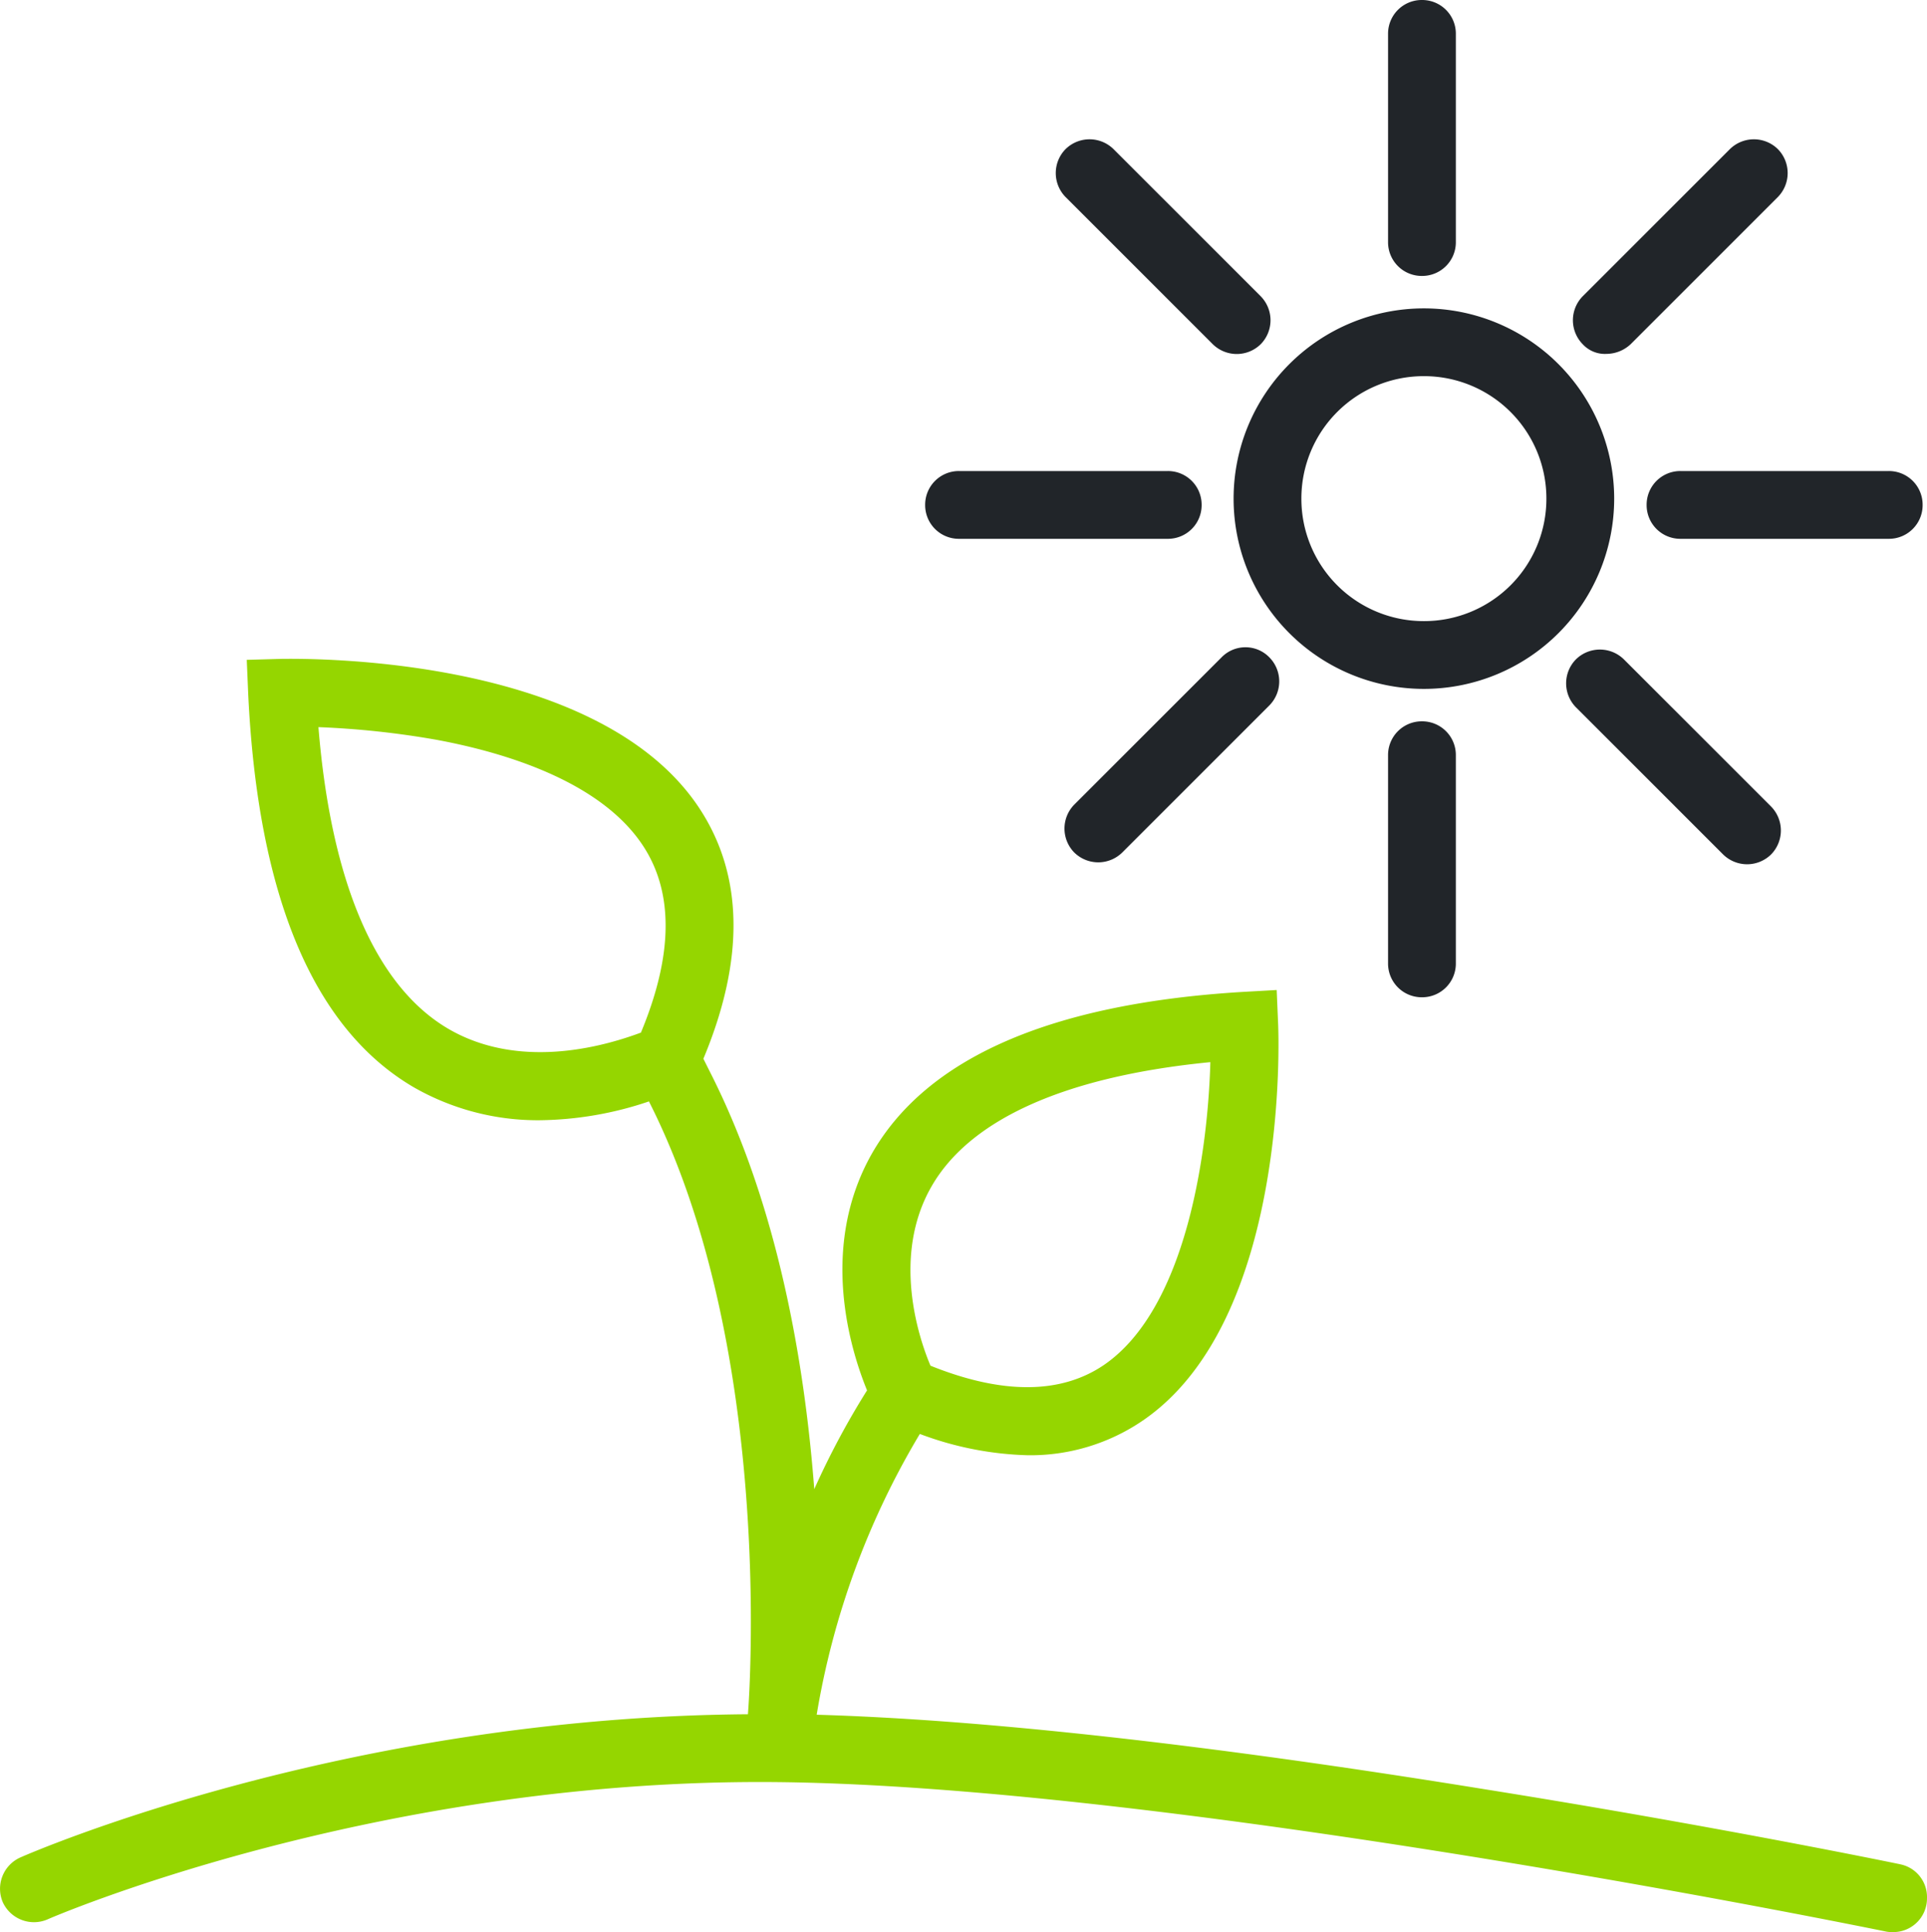
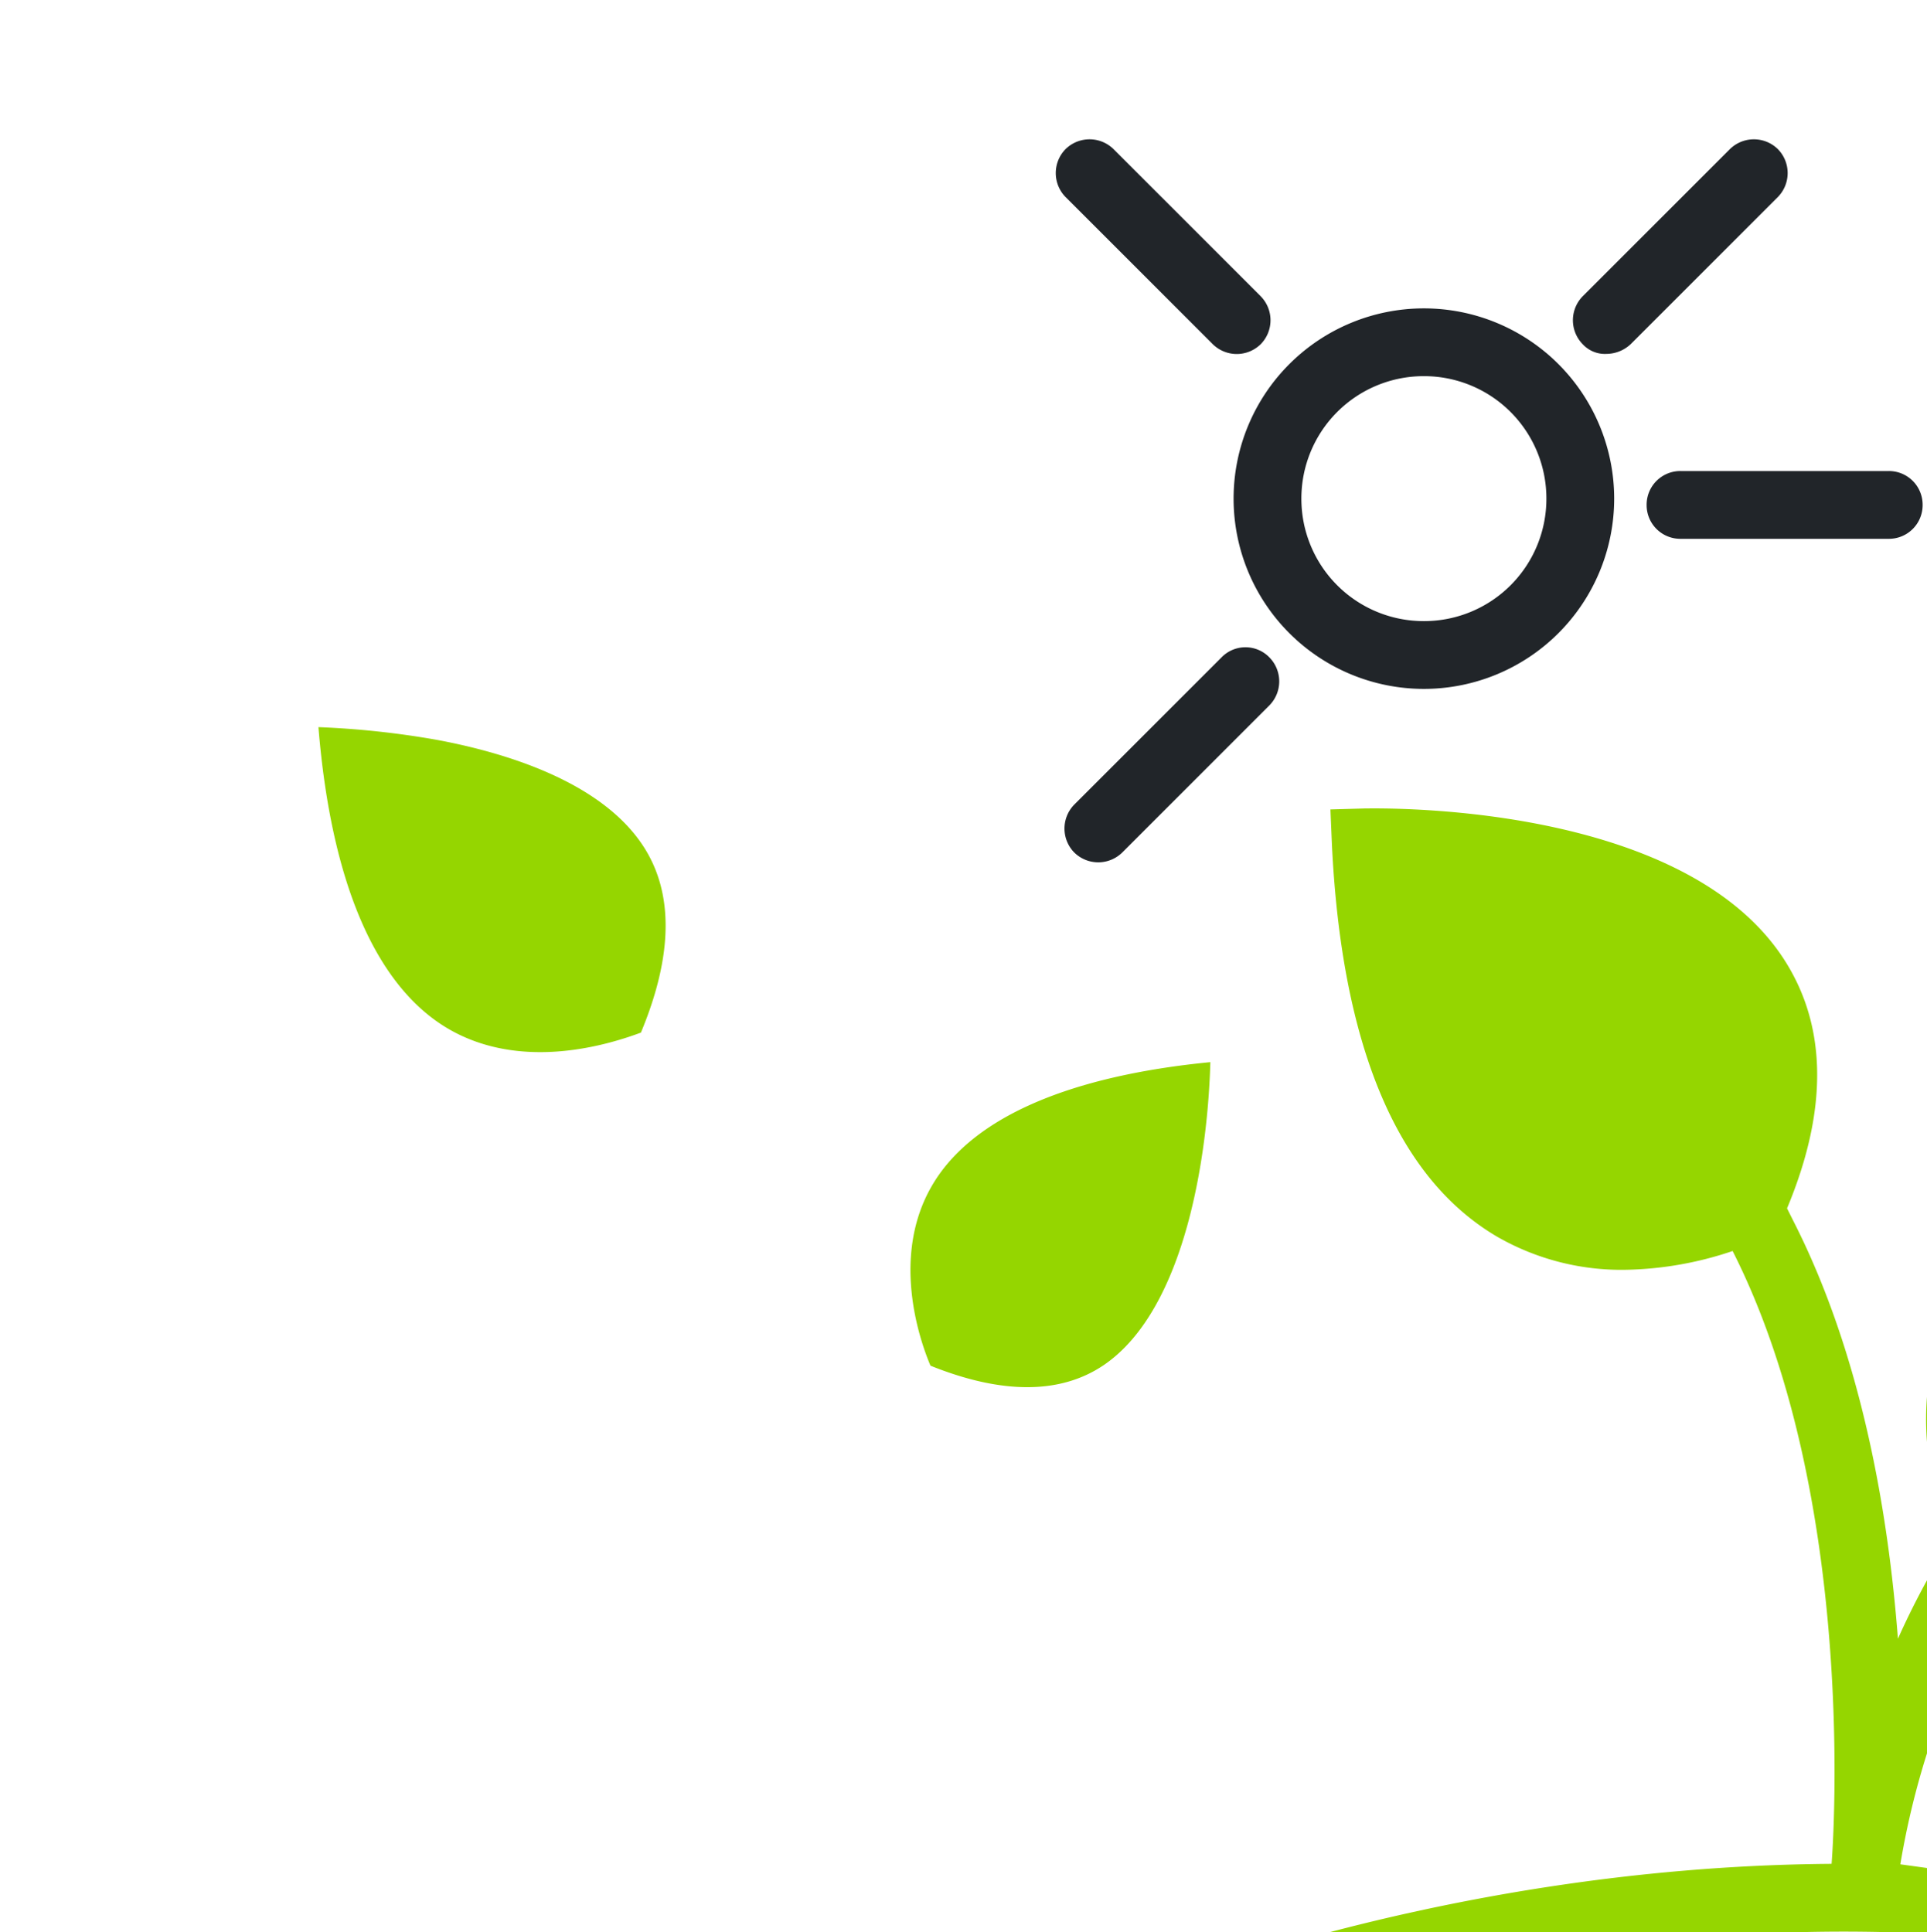
<svg xmlns="http://www.w3.org/2000/svg" width="397.966" height="399.1" viewBox="0 0 397.966 399.1">
  <g transform="translate(-199 -523)">
    <g transform="translate(2488.063 -359)">
-       <path d="M-1896.6,1267.1c-.4-.1-38.2-7.9-85.8-15.5-57.4-9.3-103.7-14.4-138-15.4a165.679,165.679,0,0,1,21.3-58,68.031,68.031,0,0,0,22.3,4.4,41.179,41.179,0,0,0,23.8-7.2c30.2-20.7,28-79.4,27.9-81.8l-.3-7.1-7.1.4c-39.5,2.4-65.2,13.6-76.5,33.4-11,19.4-4.4,40.6-1,48.9a165.825,165.825,0,0,0-10.9,20.4c-2-26.1-7.5-58.6-21.6-86.3l-1.3-2.6c8.6-20.6,8.3-38.1-1-52-21.5-32.1-83.5-30.6-86.2-30.6l-7.1.2.3,7.1c2,41.8,13.5,69.1,34.2,81.2a51.533,51.533,0,0,0,26,6.8,72.515,72.515,0,0,0,22.6-3.9v.1c25.6,50.6,20.8,121.5,20.4,126.5-83.3.6-147.6,28.4-150.3,29.6a7.085,7.085,0,0,0-3.6,9.2,7.085,7.085,0,0,0,9.2,3.6h0c.6-.3,65.6-28.4,147.2-28.4,82.3,0,231.1,30.6,232.6,30.9a6.6,6.6,0,0,0,1.4.1,6.957,6.957,0,0,0,7-7,6.9,6.9,0,0,0-5.5-7Zm-299.9-172.6c-15-8.8-24.2-30.3-26.8-62.3a180.474,180.474,0,0,1,24.3,2.6c14.6,2.7,33.9,8.7,42.6,21.7,6.5,9.7,6.4,22.7-.3,38.8C-2162.9,1097.6-2181.1,1103.5-2196.5,1094.5Zm99.8,32.6c8-14,27.9-22.8,57.6-25.7-.5,18.1-4.8,50.7-21.9,62.5-8.9,6.1-21,6.2-35.9.2-2.5-5.9-8-22.7.2-37Z" fill="#95d600" />
+       <path d="M-1896.6,1267.1a165.679,165.679,0,0,1,21.3-58,68.031,68.031,0,0,0,22.3,4.4,41.179,41.179,0,0,0,23.8-7.2c30.2-20.7,28-79.4,27.9-81.8l-.3-7.1-7.1.4c-39.5,2.4-65.2,13.6-76.5,33.4-11,19.4-4.4,40.6-1,48.9a165.825,165.825,0,0,0-10.9,20.4c-2-26.1-7.5-58.6-21.6-86.3l-1.3-2.6c8.6-20.6,8.3-38.1-1-52-21.5-32.1-83.5-30.6-86.2-30.6l-7.1.2.3,7.1c2,41.8,13.5,69.1,34.2,81.2a51.533,51.533,0,0,0,26,6.8,72.515,72.515,0,0,0,22.6-3.9v.1c25.6,50.6,20.8,121.5,20.4,126.5-83.3.6-147.6,28.4-150.3,29.6a7.085,7.085,0,0,0-3.6,9.2,7.085,7.085,0,0,0,9.2,3.6h0c.6-.3,65.6-28.4,147.2-28.4,82.3,0,231.1,30.6,232.6,30.9a6.6,6.6,0,0,0,1.4.1,6.957,6.957,0,0,0,7-7,6.9,6.9,0,0,0-5.5-7Zm-299.9-172.6c-15-8.8-24.2-30.3-26.8-62.3a180.474,180.474,0,0,1,24.3,2.6c14.6,2.7,33.9,8.7,42.6,21.7,6.5,9.7,6.4,22.7-.3,38.8C-2162.9,1097.6-2181.1,1103.5-2196.5,1094.5Zm99.8,32.6c8-14,27.9-22.8,57.6-25.7-.5,18.1-4.8,50.7-21.9,62.5-8.9,6.1-21,6.2-35.9.2-2.5-5.9-8-22.7.2-37Z" fill="#95d600" />
      <path d="M-1995,1024.3a39.306,39.306,0,0,0,39.3-39.3,39.306,39.306,0,0,0-39.3-39.3,39.306,39.306,0,0,0-39.3,39.3h0A39.306,39.306,0,0,0-1995,1024.3Zm0-64.6a25.265,25.265,0,0,1,25.3,25.3,25.265,25.265,0,0,1-25.3,25.3,25.265,25.265,0,0,1-25.3-25.3,25.265,25.265,0,0,1,25.3-25.3Z" fill="#212529" />
-       <path d="M-1995.4,939a6.957,6.957,0,0,0,7-7V889a6.957,6.957,0,0,0-7-7,6.957,6.957,0,0,0-7,7h0v43A6.957,6.957,0,0,0-1995.4,939Z" fill="#212529" />
-       <path d="M-2002.4,1038v43a6.957,6.957,0,0,0,7,7,6.957,6.957,0,0,0,7-7v-43a6.957,6.957,0,0,0-7-7A6.957,6.957,0,0,0-2002.4,1038Z" fill="#212529" />
      <path d="M-1957.3,955.1a7.384,7.384,0,0,0,5-2l30.4-30.4a7.063,7.063,0,0,0,0-9.9,7.063,7.063,0,0,0-9.9,0h0l-30.4,30.4a7.063,7.063,0,0,0,0,9.9,6.212,6.212,0,0,0,4.9,2Z" fill="#212529" />
      <path d="M-2036.8,1017.8l-30.4,30.4a7.063,7.063,0,0,0,0,9.9,7.062,7.062,0,0,0,9.9,0h0l30.4-30.4a7.063,7.063,0,0,0,0-9.9A6.884,6.884,0,0,0-2036.8,1017.8Z" fill="#212529" />
      <path d="M-1949,986.3a6.957,6.957,0,0,0,7,7h43a6.957,6.957,0,0,0,7-7,6.957,6.957,0,0,0-7-7h-43A6.957,6.957,0,0,0-1949,986.3Z" fill="#212529" />
-       <path d="M-2091,993.3h43.1a6.957,6.957,0,0,0,7-7,6.957,6.957,0,0,0-7-7H-2091a6.957,6.957,0,0,0-7,7,6.957,6.957,0,0,0,7,7Z" fill="#212529" />
-       <path d="M-1963.6,1018.2a7.063,7.063,0,0,0,0,9.9h0l30.4,30.4a7.063,7.063,0,0,0,9.9,0,7.063,7.063,0,0,0,0-9.9h0l-30.4-30.4a7.063,7.063,0,0,0-9.9,0Z" fill="#212529" />
      <path d="M-2038.6,953.1a7.063,7.063,0,0,0,9.9,0,7.063,7.063,0,0,0,0-9.9h0l-30.4-30.4a7.062,7.062,0,0,0-9.9,0,7.063,7.063,0,0,0,0,9.9Z" fill="#212529" />
    </g>
  </g>
</svg>